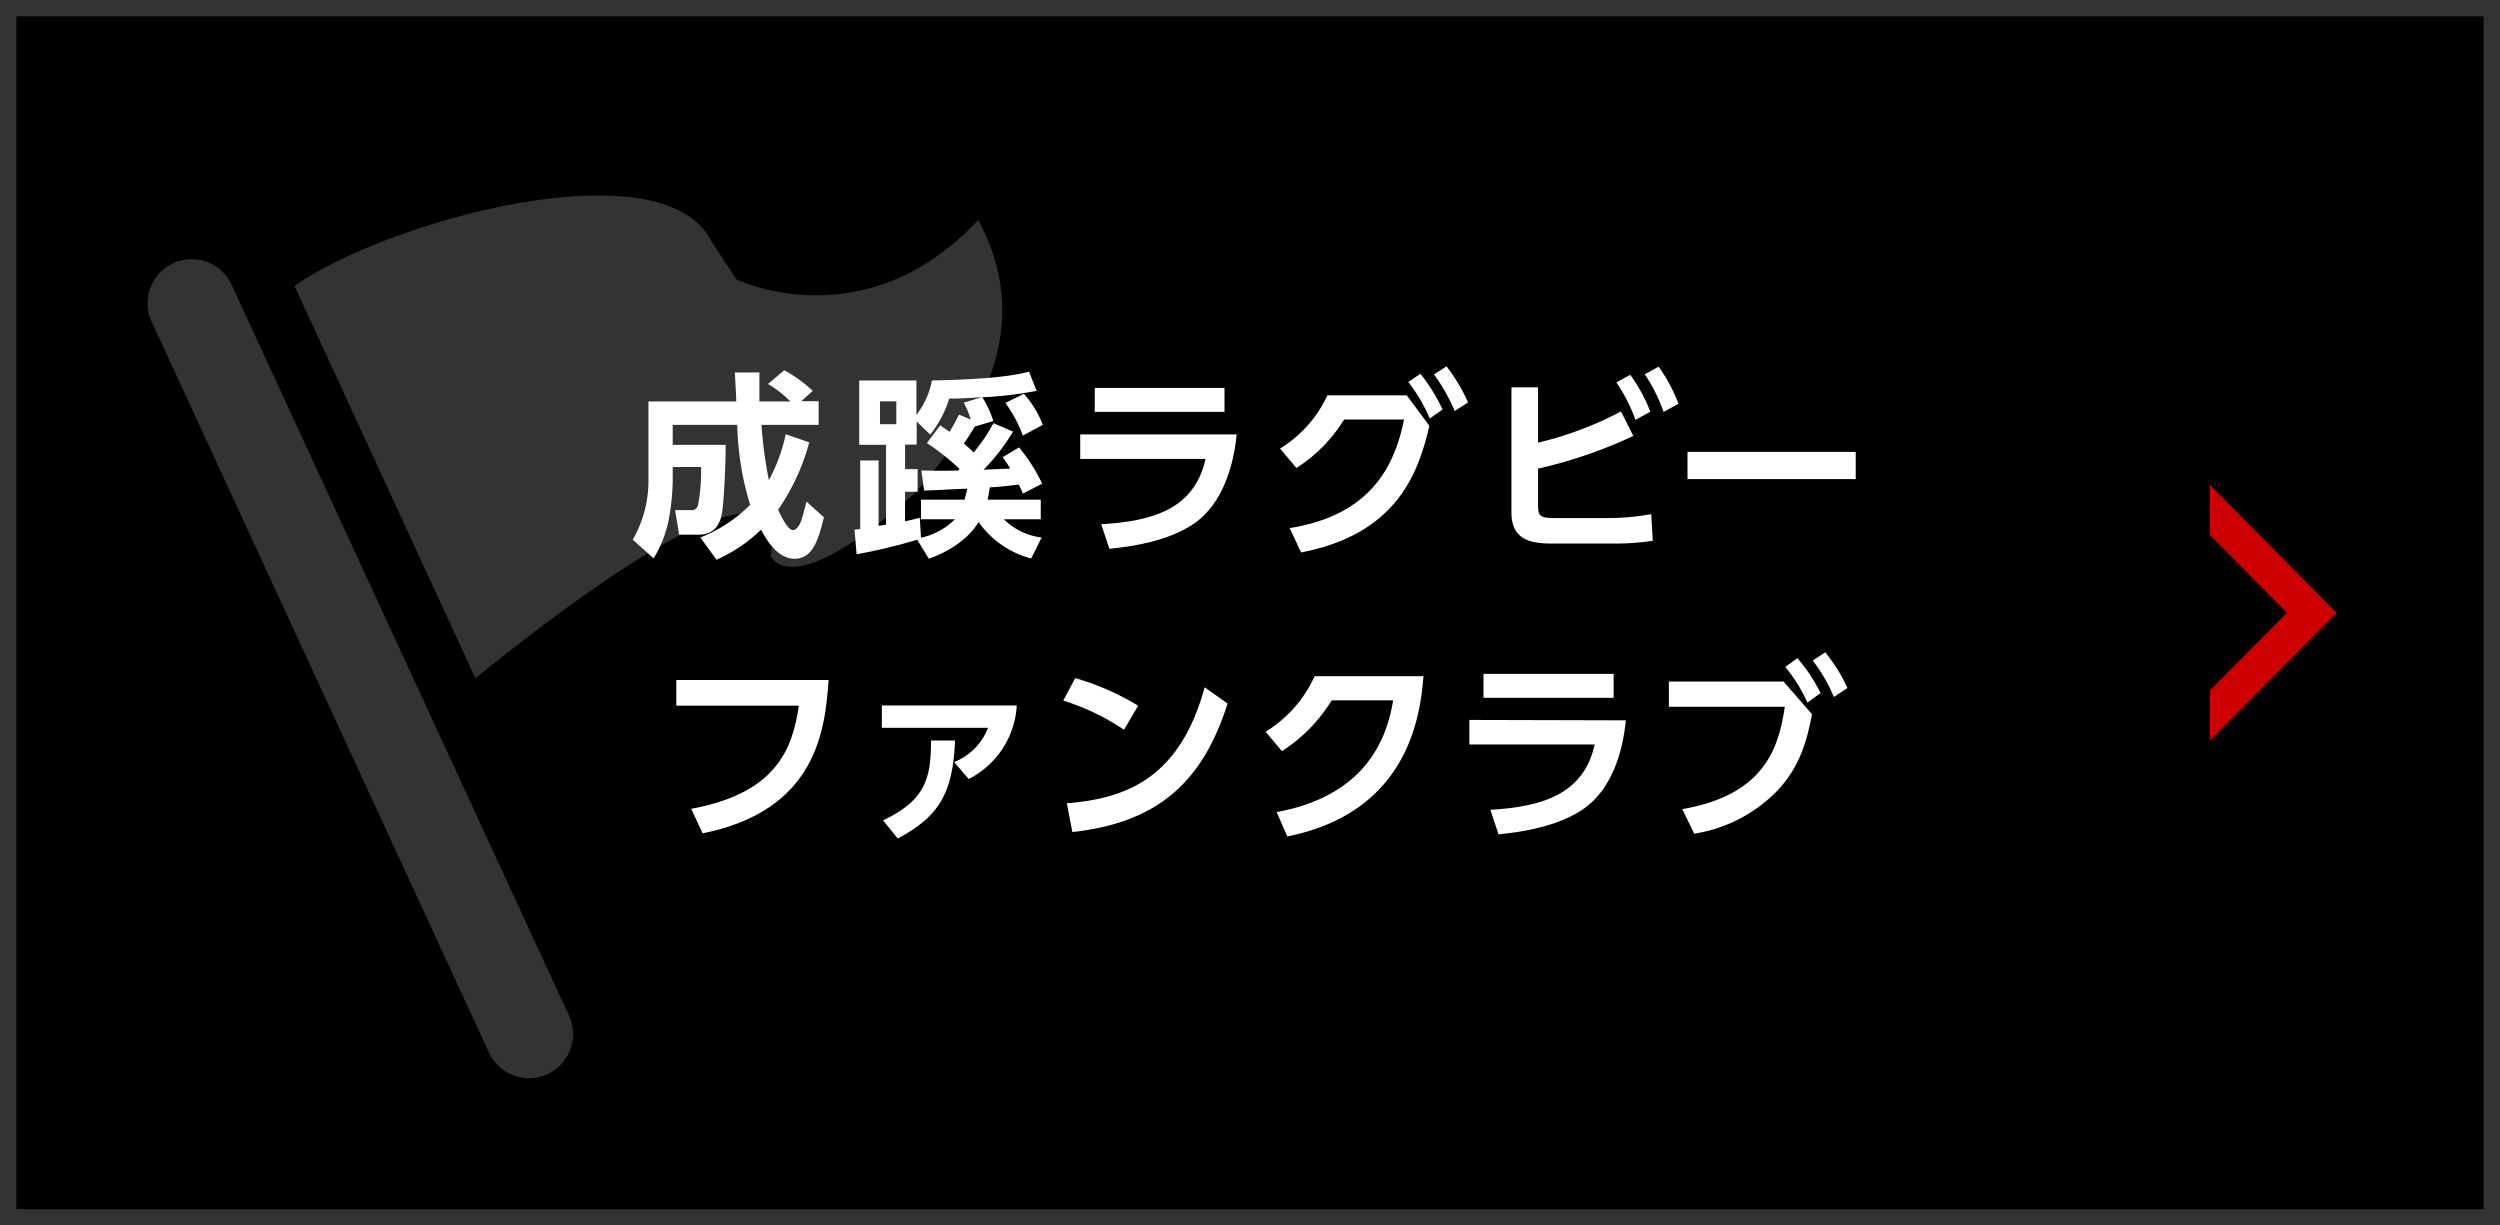
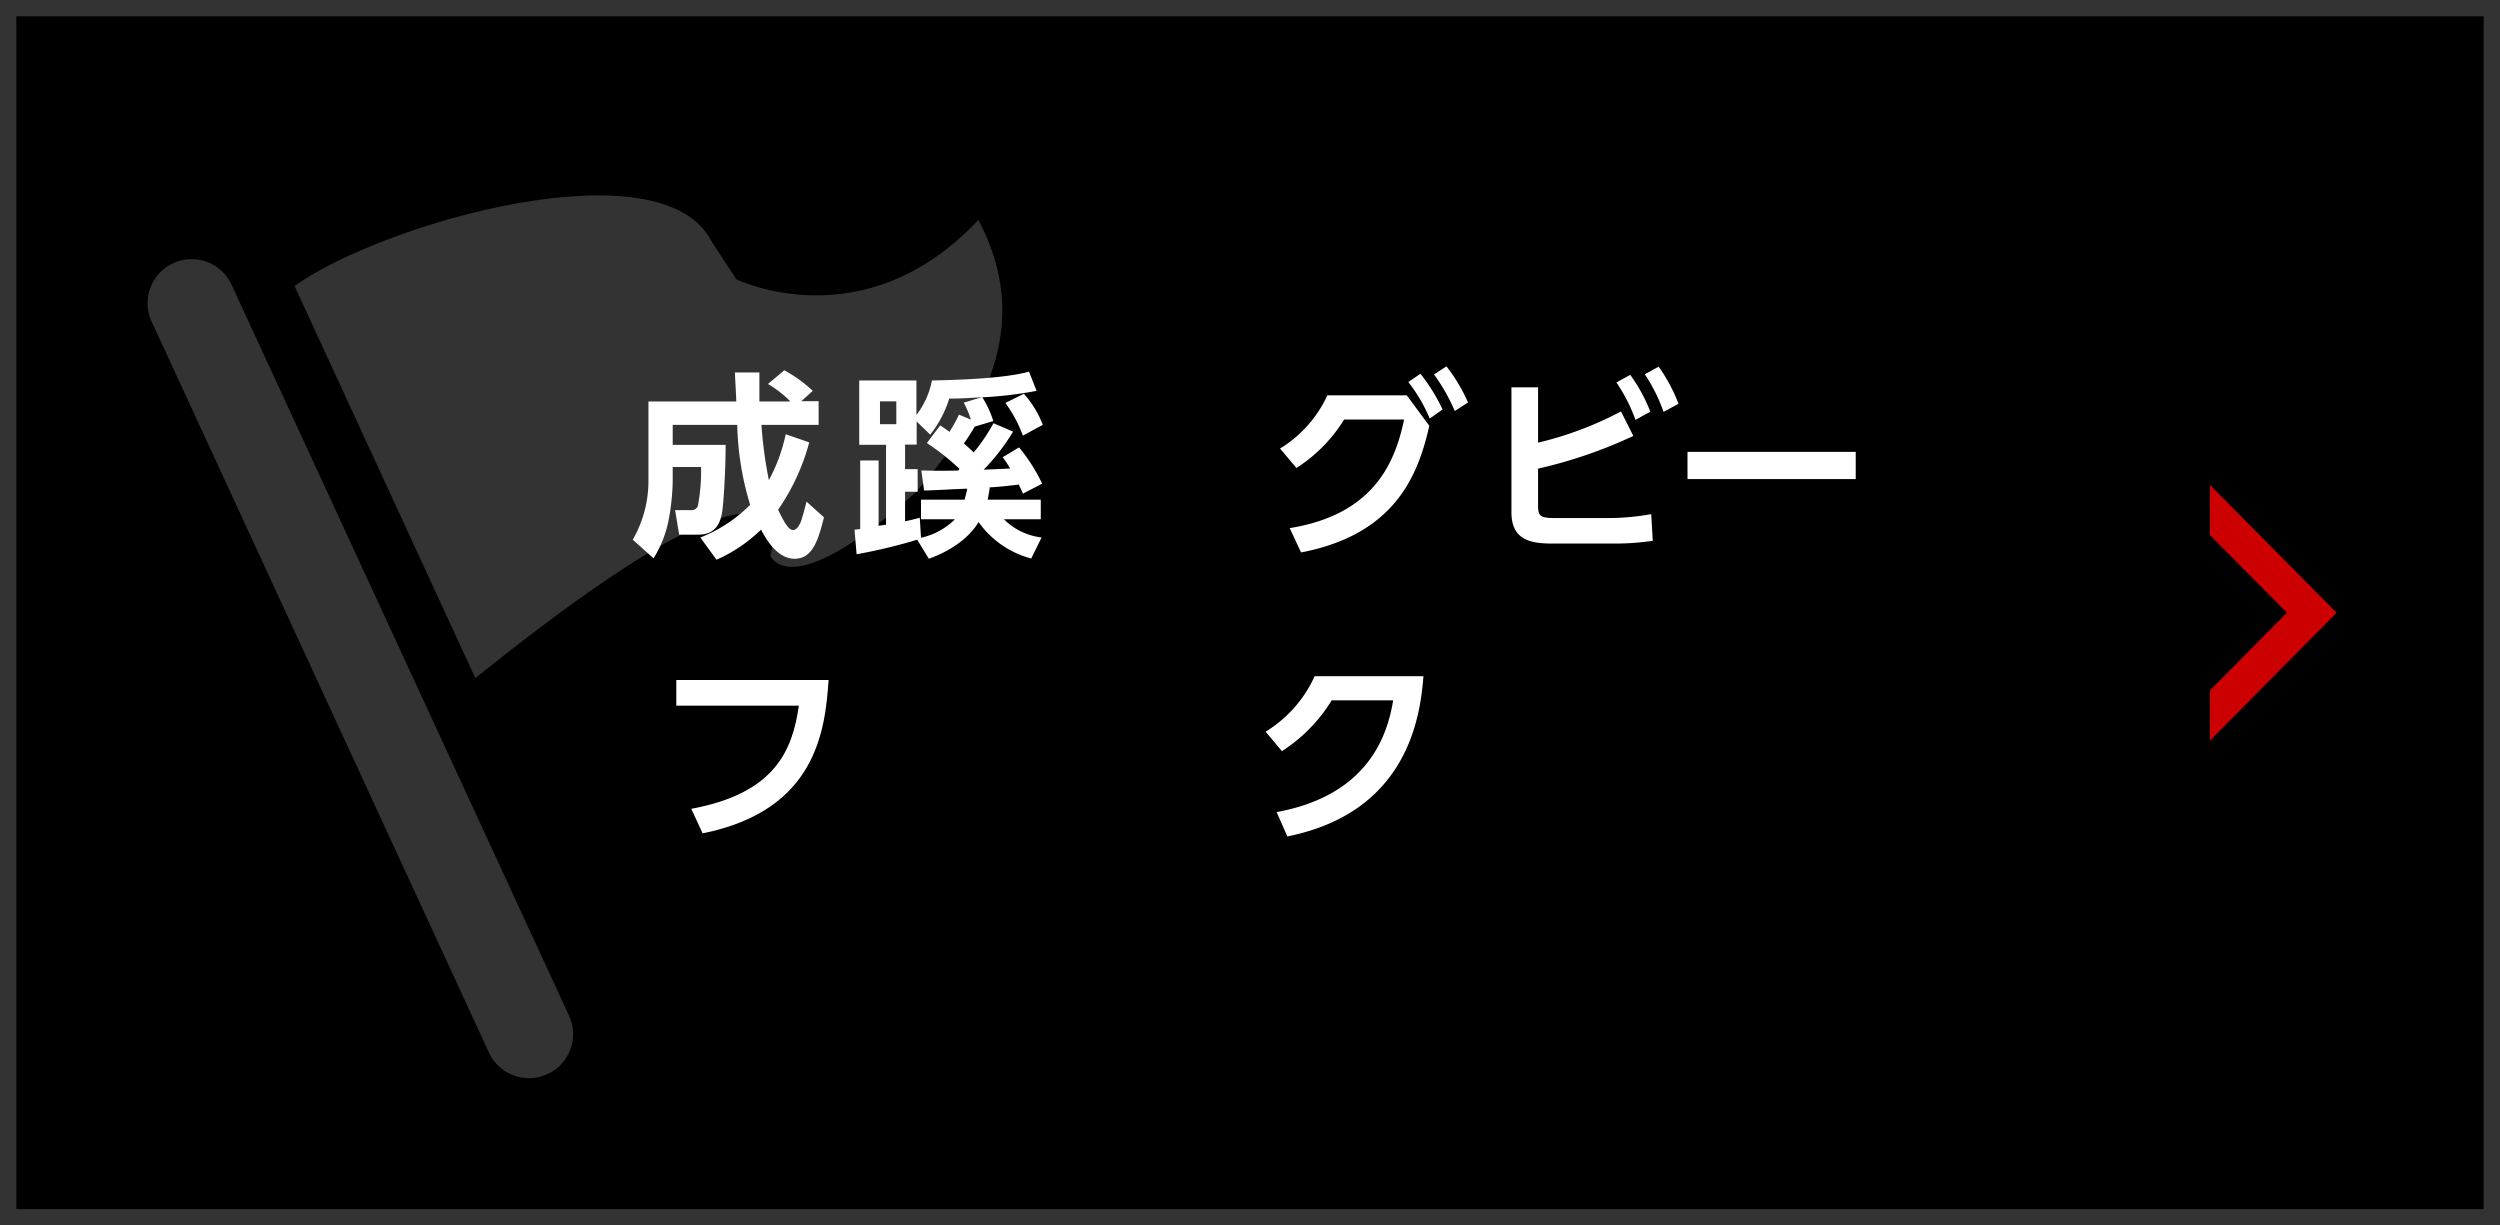
<svg xmlns="http://www.w3.org/2000/svg" viewBox="0 0 306 150">
  <rect x="0" y="0" width="306" height="150" fill="#808080" stroke="none" />
  <defs>
    <style>.cls-1{fill:#333;}.cls-2{fill:#fff;}.cls-3{fill:#c00;}</style>
  </defs>
  <g id="レイヤー_2" data-name="レイヤー 2">
    <g id="main">
      <rect x="1" y="1" width="304" height="148" />
      <path class="cls-1" d="M304,2V148H2V2H304m2-2H0V150H306V0Z" />
      <path class="cls-1" d="M36.05,35c11-7.82,44.88-17.34,51-5.52l3.07,4.7s15.61,7.68,29.63-7.26c6.5,12.23,1.43,23-7.7,33.36C96.53,74.21,94.3,68,94.3,68s5.62-18.59-36.12,15Z" />
      <path class="cls-1" d="M68.58,130.38A5.27,5.27,0,0,1,67,131.47a5.39,5.39,0,0,1-7.15-2.63L18.49,39.21a5.39,5.39,0,0,1,9.78-4.52l41.38,89.63A5.4,5.4,0,0,1,68.58,130.38Z" />
      <path class="cls-2" d="M85.72,65.79a17.76,17.76,0,0,0,6.1-4A35.83,35.83,0,0,1,90.24,52h-7.9v2.45h6.48c0,2.06-.14,5.59-.36,7.66-.14,1.48-.6,3.33-2.95,3.33H83.13l-.5-3h2a.77.77,0,0,0,.8-.58,22.7,22.7,0,0,0,.38-4.7H82.34v1.77a28.37,28.37,0,0,1-.53,4.88A14.13,14.13,0,0,1,80,68.34l-2.55-2.28a14.41,14.41,0,0,0,1.92-7.32v-9.6H90.12c0-.51-.15-3-.17-3.55h3c0,.81,0,1.34,0,3.55h3.8A13.61,13.61,0,0,0,94,47l2-1.68a17,17,0,0,1,3.48,2.52l-1.41,1.27h2.13V52h-7a53,53,0,0,0,.91,6.77,20.75,20.75,0,0,0,2.06-5.62l2.88,1a26.58,26.58,0,0,1-3.81,8.24c.43.88,1.17,2.49,1.82,2.49.43,0,.74-.53.91-.89s.6-2,.75-2.59l2.13,1.92c-.72,2.93-1.44,5.07-3.6,5.07s-3.53-2.5-4.1-3.56a18.51,18.51,0,0,1-5.45,3.68Z" />
      <path class="cls-2" d="M124,52.83a25.34,25.34,0,0,1-3.6,4.66l3.24-.14a13.39,13.39,0,0,0-.91-1.39l2-1.2a20.93,20.93,0,0,1,2.83,4.44l-2.35,1.22c-.19-.46-.29-.65-.51-1.11-1.92.24-3,.32-3.55.34-.09.67-.19,1.13-.26,1.51h6.5v2.4h-4.51a7.86,7.86,0,0,0,4.61,2.23l-1.27,2.57a11.45,11.45,0,0,1-6.44-4.46c-.64,1.08-2.32,3.14-6.09,4.49l-1.42-2.33a66,66,0,0,1-7.42,1.78l-.26-3,.7-.09V56.36h2.25v8l.91-.14V54.44h-3.28V46.57h7v4.22a10,10,0,0,0,1.9-4.22c3.5-.07,8.93-.26,11.88-1.08l.93,2.35a48.18,48.18,0,0,1-6.64.79,12.2,12.2,0,0,1,1.34,2.91l-2.26.67c-.33.55-.84,1.37-1.34,2.07.65.57.91.81,1.2,1.1a21.87,21.87,0,0,0,2.42-3.58Zm-16.29-3.71v2.8h2v-2.8Zm5.06,8.47c.91,0,1.78.07,4.54,0a1.56,1.56,0,0,1,.14-.19,28.9,28.9,0,0,0-4-3.17l1.63-2.16c.46.31.74.48,1.13.79a19,19,0,0,0,1.17-2.11l1.44.6a9.62,9.62,0,0,0-.86-2.06l2.23-.68c-1.37.1-3,.2-4,.17a13.67,13.67,0,0,1-2.33,4.42l-1.66-1.61v2.83h-1.42v3h1.54v2.77h-1.54V63.8c.72-.14,1.18-.26,1.8-.43l.15,2.45a8.4,8.4,0,0,0,4.15-2.26h-4.15v-2.4h5.35c0-.21.15-.48.31-1.34-.74,0-4.44.22-5.28.22Zm12.55-9.39A12.26,12.26,0,0,1,127.64,52l-2.44,1.32a16.23,16.23,0,0,0-2.14-4Z" />
-       <path class="cls-2" d="M151.37,53.17C151,57,149.67,61.55,146.28,64c-1.44,1-4.34,2.59-10.49,3.17l-1-3c6.27-.36,11.43-1.87,12.77-8H132.22V53.17Zm-1.49-5.69v2.93H134V47.48Z" />
      <path class="cls-2" d="M157.86,64.64c10.13-1.63,12.87-7.82,14-13.29h-7.34a18.54,18.54,0,0,1-5.84,5.93l-2-2.38a15,15,0,0,0,5.79-6.51h9.72l2.76,3.73c-1.37,6-4.13,13.27-15.7,15.5Zm16-18.89a22.21,22.21,0,0,1,2.71,4.37L175,51.23a19.65,19.65,0,0,0-2.62-4.47Zm3.19-.91a21.09,21.09,0,0,1,2.64,4.42l-1.63,1.05a22.2,22.2,0,0,0-2.54-4.48Z" />
      <path class="cls-2" d="M188.26,54.18a42.54,42.54,0,0,0,10.15-3.82l1.51,3a57.23,57.23,0,0,1-11.66,4v4.51c0,1.39.31,1.54,2.28,1.54h6.22a29.56,29.56,0,0,0,5.35-.48l.19,3.26a30.32,30.32,0,0,1-4.68.34H190c-2.61,0-5-.41-5-3.82V47.41h3.26Zm11.28-8.3A19.76,19.76,0,0,1,202,50.39l-1.82,1a20.34,20.34,0,0,0-2.33-4.58Zm3.48-1a20.44,20.44,0,0,1,2.43,4.54l-1.83,1a20.07,20.07,0,0,0-2.3-4.61Z" />
      <path class="cls-2" d="M227.14,55.31v3.33H206.55V55.31Z" />
      <path class="cls-2" d="M101.42,83.23C101,89.42,99.91,99.21,86,102l-1.39-3C94.9,97.1,97,91.82,97.78,86.37h-15V83.23Z" />
-       <path class="cls-2" d="M124.45,86.35a10.75,10.75,0,0,1-5.88,9l-1.78-2.07a7.39,7.39,0,0,0,4.15-4.2h-13V86.35Zm-16.37,14.06c5.42-2.54,5.85-5.45,5.88-9.77l2.93,0c-.24,6.84-2.28,9.43-7,12Z" />
-       <path class="cls-2" d="M137.58,89.32a28.77,28.77,0,0,0-7.44-3.57L131.61,83a31.84,31.84,0,0,1,7.7,3.38Zm-7,9c7.13-.57,13.8-2.95,16.87-14.2l2.81,2c-2.86,8.86-7.8,14.5-19,15.72Z" />
      <path class="cls-2" d="M156.26,99.4c6.53-1.2,12.84-4.7,14.26-13.68H163a19.54,19.54,0,0,1-6.09,6.22l-2-2.38a15.39,15.39,0,0,0,6-6.79h13.32c-.38,4.83-1.85,16.63-16.66,19.61Z" />
-       <path class="cls-2" d="M199,88.17c-.36,3.84-1.71,8.38-5.09,10.78-1.44,1-4.34,2.59-10.49,3.17l-1-3c6.27-.36,11.43-1.87,12.77-8H179.85v-3Zm-1.49-5.69v2.93H181.58V82.48Z" />
-       <path class="cls-2" d="M218.31,83.42l3.48,4c-.6,3.08-1.37,6.15-4,9.1a18,18,0,0,1-10.42,5.52l-1.46-3c9.91-1.73,11.78-7.27,12.55-12.53H204.27V83.42ZM220,80.56a20.55,20.55,0,0,1,2.84,4.27L221.23,86a19.38,19.38,0,0,0-2.71-4.37Zm3.41-.72a20,20,0,0,1,2.72,4.37l-1.66,1.1a20.15,20.15,0,0,0-2.59-4.46Z" />
      <polygon class="cls-3" points="270.49 90.66 286 75 270.49 59.34 270.49 65.49 279.91 75 270.49 84.51 270.49 90.66" />
    </g>
  </g>
</svg>